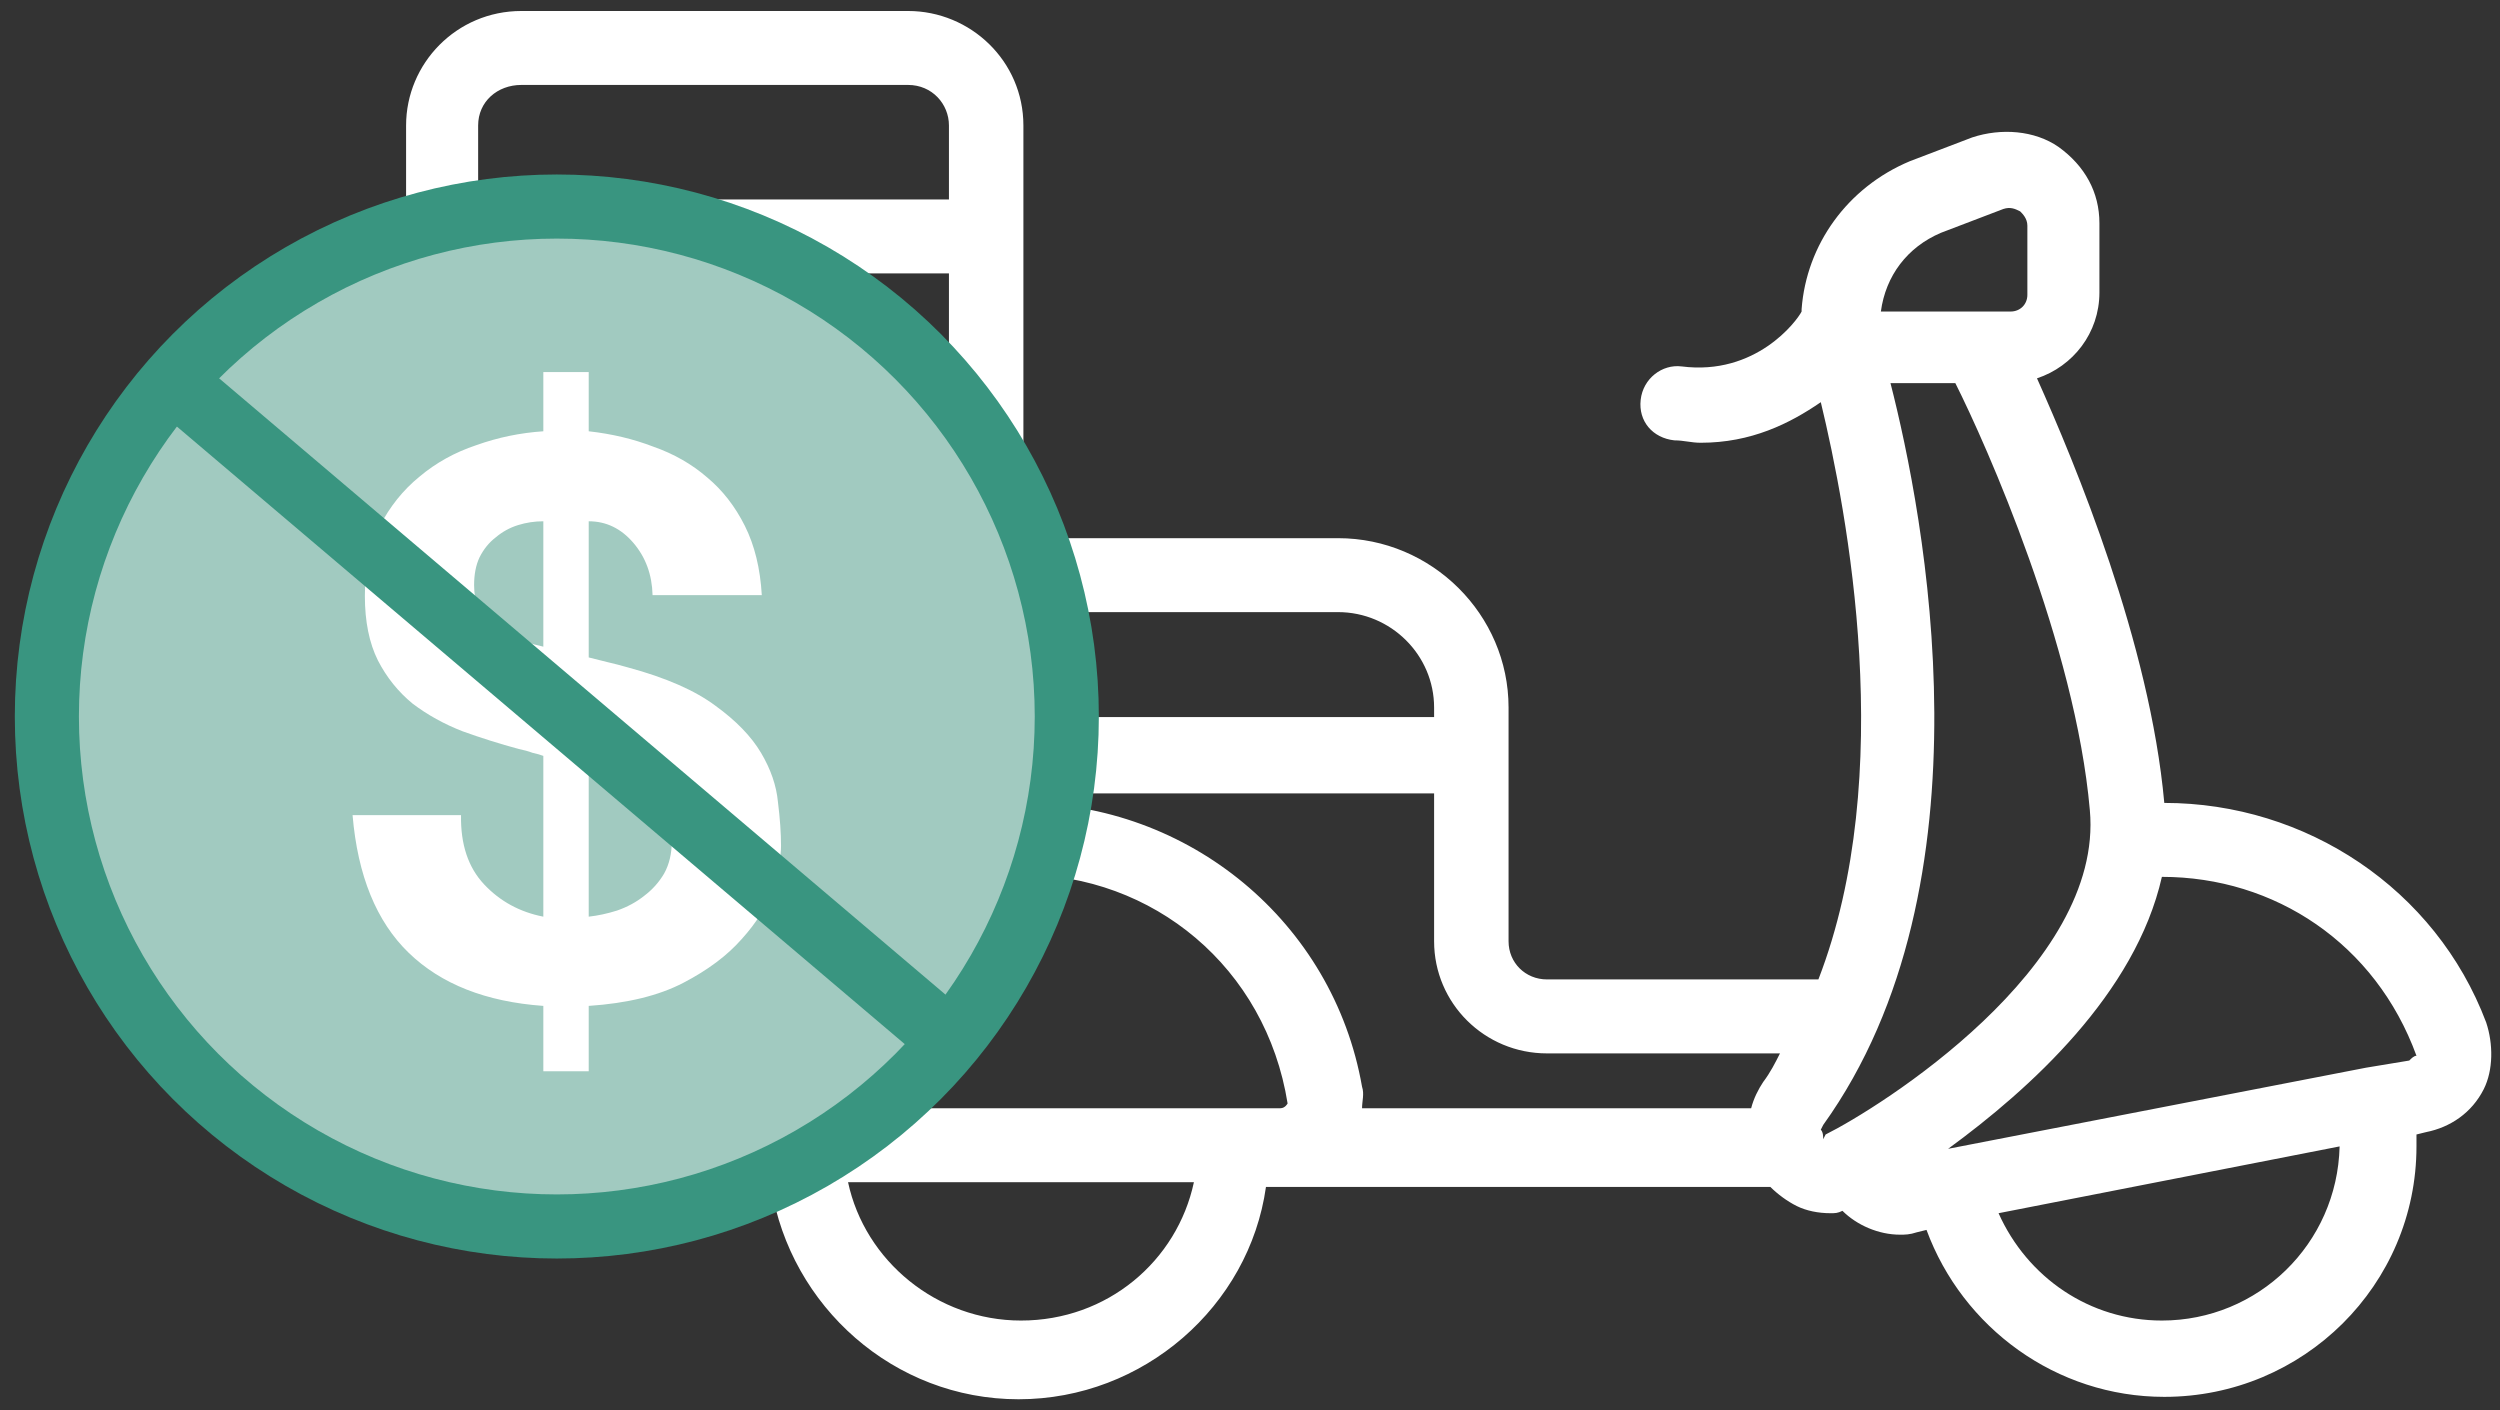
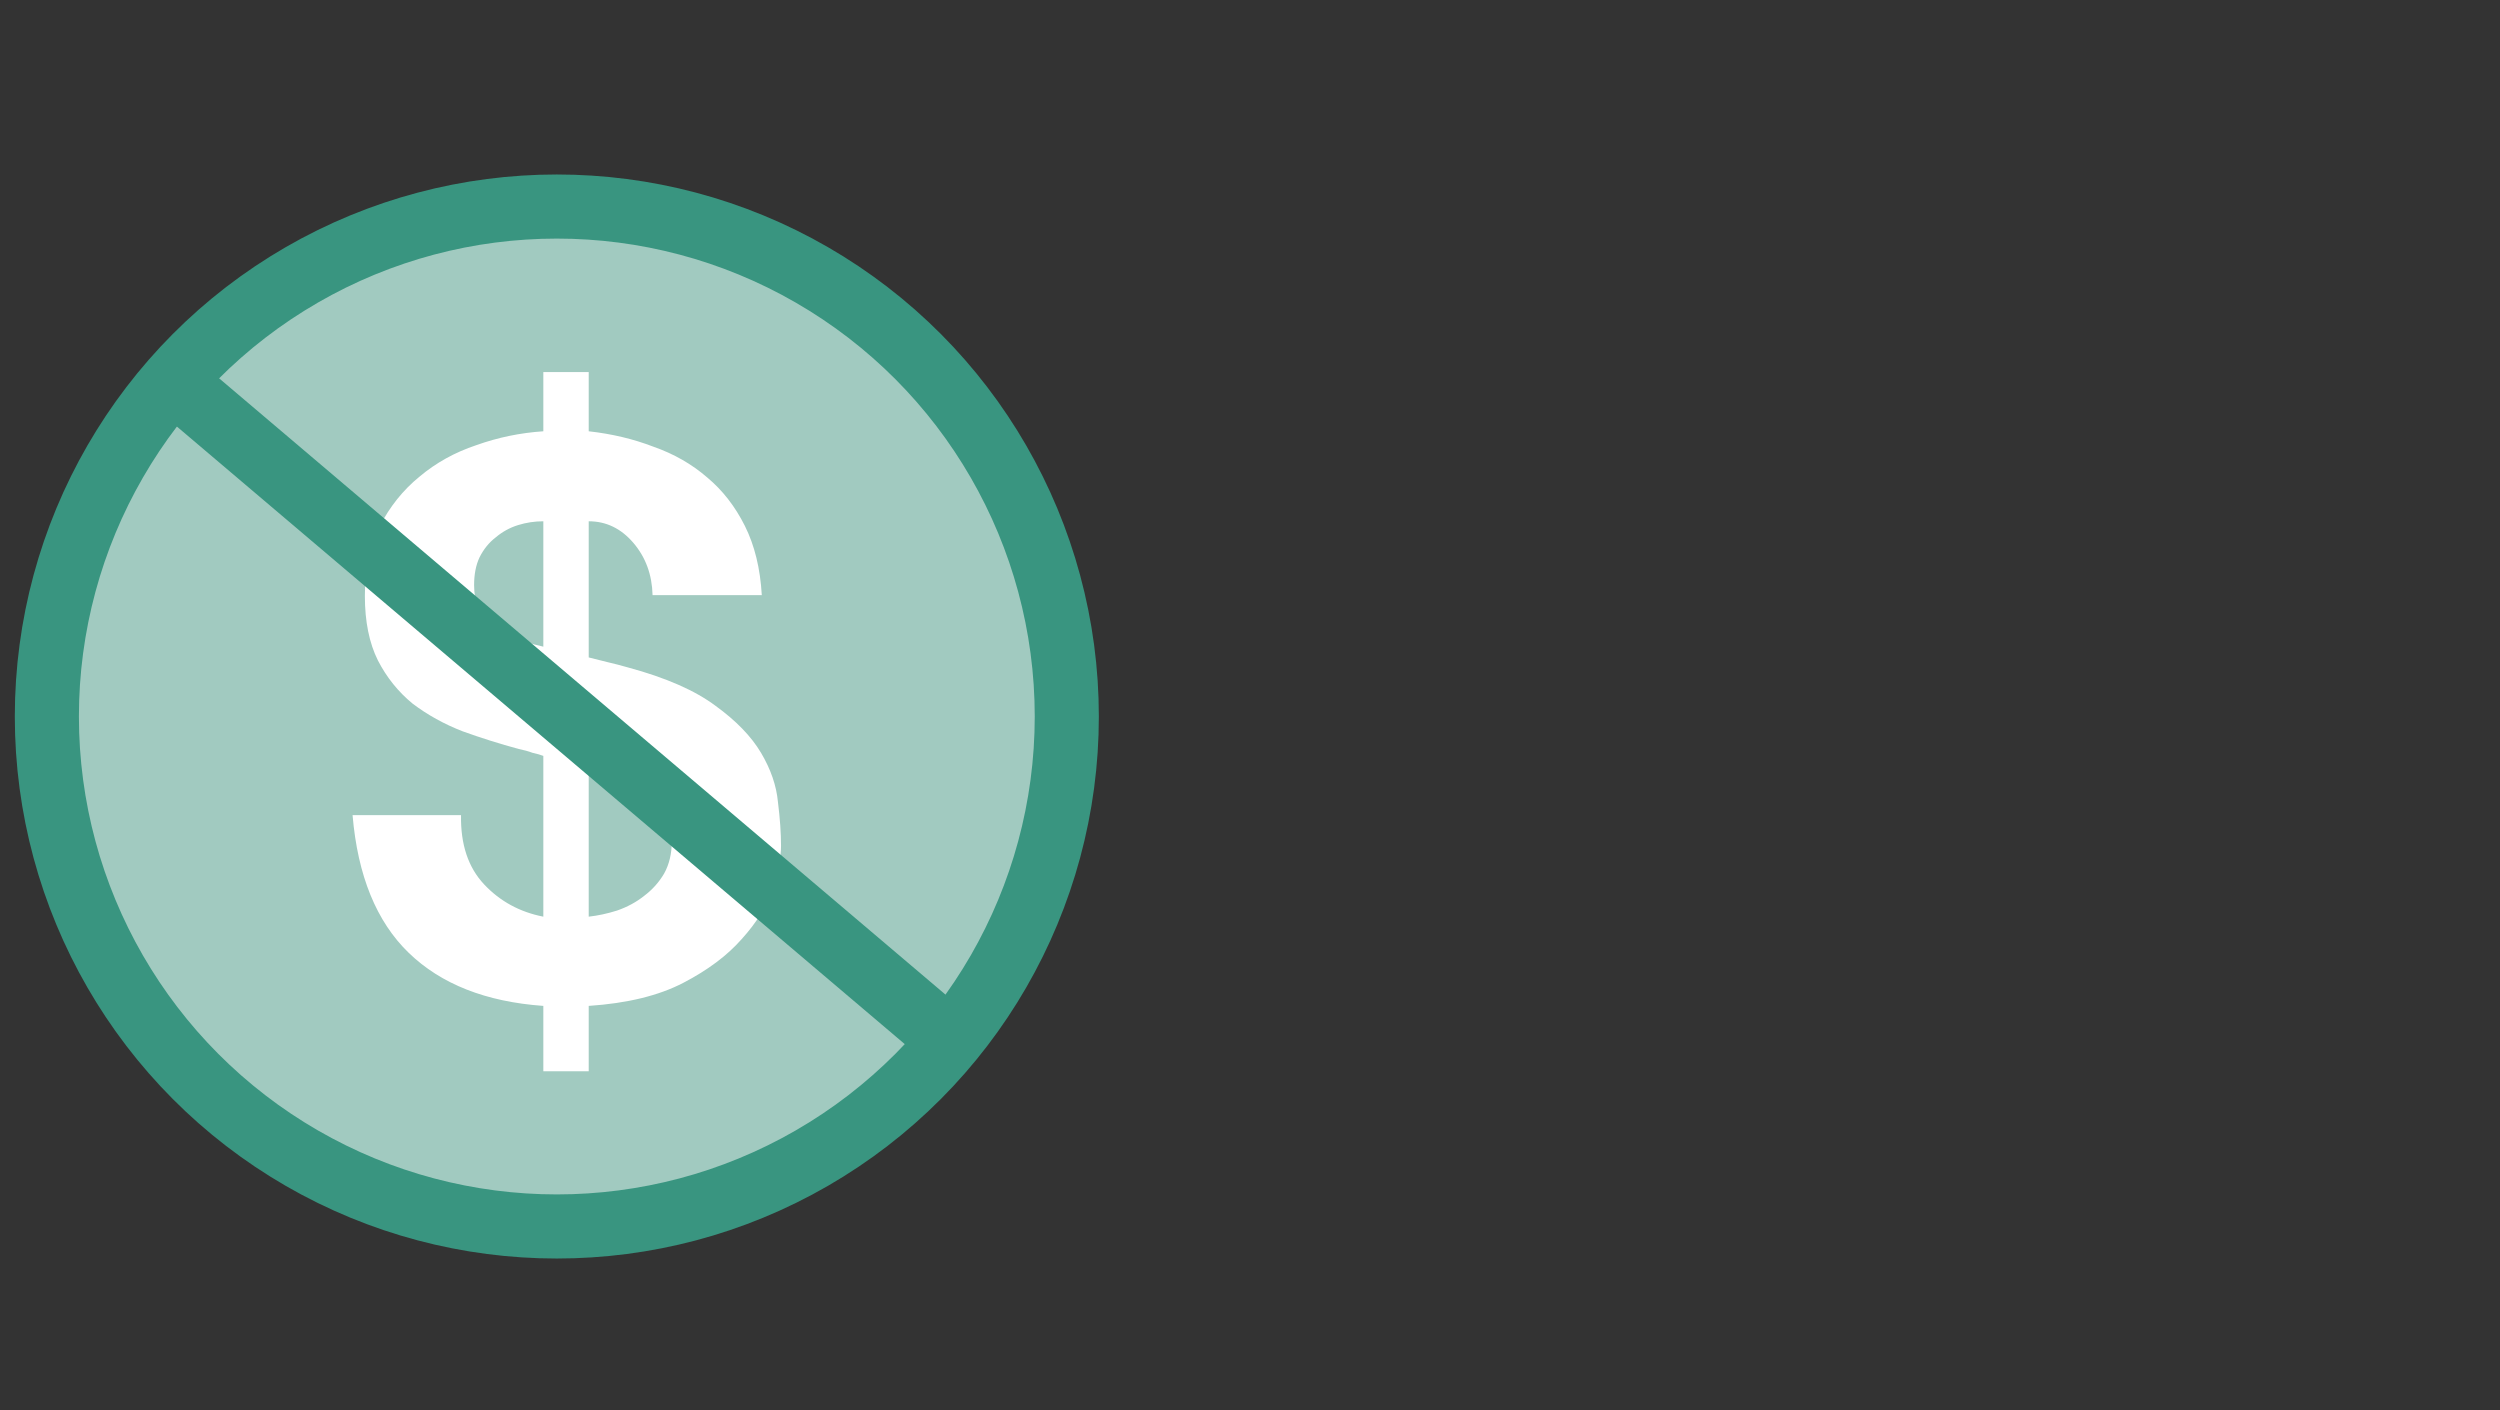
<svg xmlns="http://www.w3.org/2000/svg" width="78" height="44" viewBox="0 0 78 44" fill="none">
  <rect x="0" y="0" width="78" height="44" fill="#333333" stroke="none" />
-   <path d="M77.568 31.898C75.994 27.73 71.947 25.051 67.526 25.051C67.076 20.065 64.753 14.483 63.554 11.804C64.678 11.432 65.502 10.39 65.502 9.125V6.967C65.502 5.999 65.053 5.181 64.228 4.585C63.479 4.064 62.43 3.99 61.531 4.288L59.582 5.032C57.634 5.85 56.36 7.637 56.21 9.646C56.21 9.646 56.21 9.646 56.21 9.72C56.06 10.018 54.786 11.73 52.463 11.432C51.863 11.358 51.264 11.804 51.189 12.474C51.114 13.144 51.564 13.665 52.238 13.739C52.538 13.739 52.763 13.814 53.062 13.814C54.636 13.814 55.835 13.218 56.809 12.548C57.634 15.972 59.208 24.158 56.734 30.558H48.266C47.592 30.558 47.067 30.038 47.067 29.368V22.074C47.067 19.172 44.669 16.791 41.747 16.791H36.876H31.705C31.855 16.418 31.93 15.972 31.93 15.525V7.339V3.915C31.93 1.906 30.281 0.343 28.332 0.343H16.267C14.244 0.343 12.67 1.98 12.67 3.915V7.339V15.451C12.67 15.897 12.745 16.344 12.895 16.716H11.471C10.797 16.716 10.272 17.237 10.272 17.907C10.272 18.577 10.797 19.098 11.471 19.098H16.267H21.363C21.213 19.47 21.138 19.767 21.138 20.214V21.33C21.138 22.521 21.813 23.637 22.787 24.233C20.988 26.986 21.363 31.6 21.513 32.717C21.363 33.163 21.213 33.535 21.138 33.982C20.988 34.726 21.213 35.47 21.738 36.066C22.262 36.661 23.012 37.033 23.761 37.033H24.061C24.66 40.754 27.883 43.657 31.78 43.657C35.677 43.657 38.974 40.754 39.498 37.033H39.798H55.236C55.461 37.257 55.76 37.48 56.06 37.629C56.36 37.778 56.734 37.852 57.109 37.852C57.259 37.852 57.334 37.852 57.484 37.778C57.934 38.224 58.608 38.522 59.282 38.522C59.432 38.522 59.582 38.522 59.807 38.447L60.107 38.373C61.231 41.424 64.153 43.582 67.526 43.582C71.872 43.582 75.394 40.085 75.394 35.768C75.394 35.619 75.394 35.545 75.394 35.396L75.694 35.322C76.444 35.173 77.118 34.726 77.493 33.982C77.792 33.387 77.792 32.568 77.568 31.898ZM65.203 25.275C65.652 30.186 58.608 34.577 56.959 35.396L56.884 35.545C56.884 35.47 56.884 35.322 56.809 35.247L56.884 35.098C62.28 27.582 60.032 16.046 58.983 11.953H61.006C61.98 13.888 64.753 20.14 65.203 25.275ZM60.556 7.264L62.505 6.52C62.73 6.446 62.88 6.52 63.029 6.595C63.104 6.669 63.254 6.818 63.254 7.041V9.199C63.254 9.497 63.029 9.72 62.73 9.72H61.83C61.83 9.72 61.83 9.72 61.755 9.72H58.683C58.833 8.604 59.507 7.711 60.556 7.264ZM48.266 32.866H55.535C55.386 33.163 55.236 33.461 55.011 33.759C54.861 33.982 54.711 34.28 54.636 34.577H42.496C42.496 34.354 42.571 34.131 42.496 33.907C41.597 28.772 37.1 25.051 31.855 25.051C28.707 25.051 25.86 26.391 23.836 28.624C23.986 26.986 24.511 25.423 25.485 24.754H44.744V29.368C44.744 31.303 46.318 32.866 48.266 32.866ZM16.267 2.65H28.332C29.082 2.65 29.607 3.246 29.607 3.915V6.223H14.918V3.915C14.918 3.171 15.518 2.65 16.267 2.65ZM14.918 15.451V8.53H29.607V15.451C29.607 16.195 29.007 16.716 28.332 16.716H24.586H16.267C15.518 16.716 14.918 16.195 14.918 15.451ZM28.332 19.098H36.876H41.747C43.395 19.098 44.744 20.437 44.744 22.074V22.372H24.586C23.986 22.372 23.462 21.851 23.462 21.256V20.14C23.462 19.544 23.986 19.023 24.586 19.023H28.332V19.098ZM31.855 41.201C29.232 41.201 26.984 39.34 26.459 36.884H37.25C36.726 39.34 34.553 41.201 31.855 41.201ZM38.899 34.577H23.836C23.686 34.577 23.611 34.503 23.536 34.28C24.211 30.261 27.733 27.284 31.855 27.284C35.976 27.284 39.498 30.186 40.173 34.428C40.173 34.428 40.098 34.577 39.948 34.577H38.899ZM67.451 41.201C65.203 41.201 63.254 39.861 62.355 37.852L72.996 35.768C72.921 38.819 70.448 41.201 67.451 41.201ZM75.169 33.089L73.821 33.312L60.781 35.843C63.329 33.982 66.626 31.005 67.451 27.358C70.973 27.358 74.12 29.442 75.394 32.94C75.319 32.94 75.244 33.014 75.169 33.089Z" fill="white" />
  <circle cx="17.373" cy="22.355" r="15.911" fill="#A1CAC0" stroke="#399580" stroke-width="2" />
  <path d="M14.384 25.432C14.368 26.344 14.608 27.064 15.104 27.592C15.6 28.12 16.216 28.456 16.952 28.6V23.584C16.872 23.552 16.76 23.52 16.616 23.488C16.488 23.44 16.344 23.4 16.184 23.368C15.592 23.208 15.008 23.024 14.432 22.816C13.856 22.592 13.336 22.304 12.872 21.952C12.424 21.584 12.064 21.136 11.792 20.608C11.52 20.064 11.384 19.392 11.384 18.592C11.384 17.776 11.536 17.056 11.84 16.432C12.16 15.808 12.576 15.288 13.088 14.872C13.6 14.44 14.192 14.112 14.864 13.888C15.536 13.648 16.232 13.504 16.952 13.456V11.608H18.368V13.456C19.088 13.536 19.76 13.696 20.384 13.936C21.024 14.16 21.584 14.48 22.064 14.896C22.544 15.296 22.936 15.8 23.24 16.408C23.544 17.016 23.72 17.736 23.768 18.568H20.36C20.344 17.928 20.144 17.384 19.76 16.936C19.376 16.488 18.912 16.264 18.368 16.264V20.512C18.56 20.56 18.752 20.608 18.944 20.656C19.152 20.704 19.368 20.76 19.592 20.824C20.776 21.144 21.688 21.544 22.328 22.024C22.968 22.488 23.44 22.976 23.744 23.488C24.048 24 24.224 24.512 24.272 25.024C24.336 25.536 24.368 25.992 24.368 26.392C24.368 26.744 24.28 27.192 24.104 27.736C23.928 28.264 23.608 28.784 23.144 29.296C22.696 29.808 22.088 30.264 21.32 30.664C20.552 31.064 19.568 31.304 18.368 31.384V33.424H16.952V31.384C15.16 31.256 13.76 30.704 12.752 29.728C11.744 28.752 11.16 27.32 11 25.432H14.384ZM18.368 28.6C18.656 28.568 18.952 28.504 19.256 28.408C19.576 28.296 19.856 28.144 20.096 27.952C20.352 27.76 20.56 27.528 20.72 27.256C20.88 26.968 20.96 26.632 20.96 26.248C20.96 25.624 20.76 25.16 20.36 24.856C19.976 24.536 19.312 24.248 18.368 23.992V28.6ZM16.952 16.264C16.68 16.264 16.416 16.304 16.16 16.384C15.904 16.464 15.672 16.592 15.464 16.768C15.256 16.928 15.088 17.136 14.96 17.392C14.848 17.632 14.792 17.92 14.792 18.256C14.792 18.784 14.96 19.192 15.296 19.48C15.632 19.768 16.184 20 16.952 20.176V16.264Z" fill="white" />
  <line x1="5.949" y1="12.362" x2="29.381" y2="32.243" stroke="#399580" stroke-width="2" />
</svg>